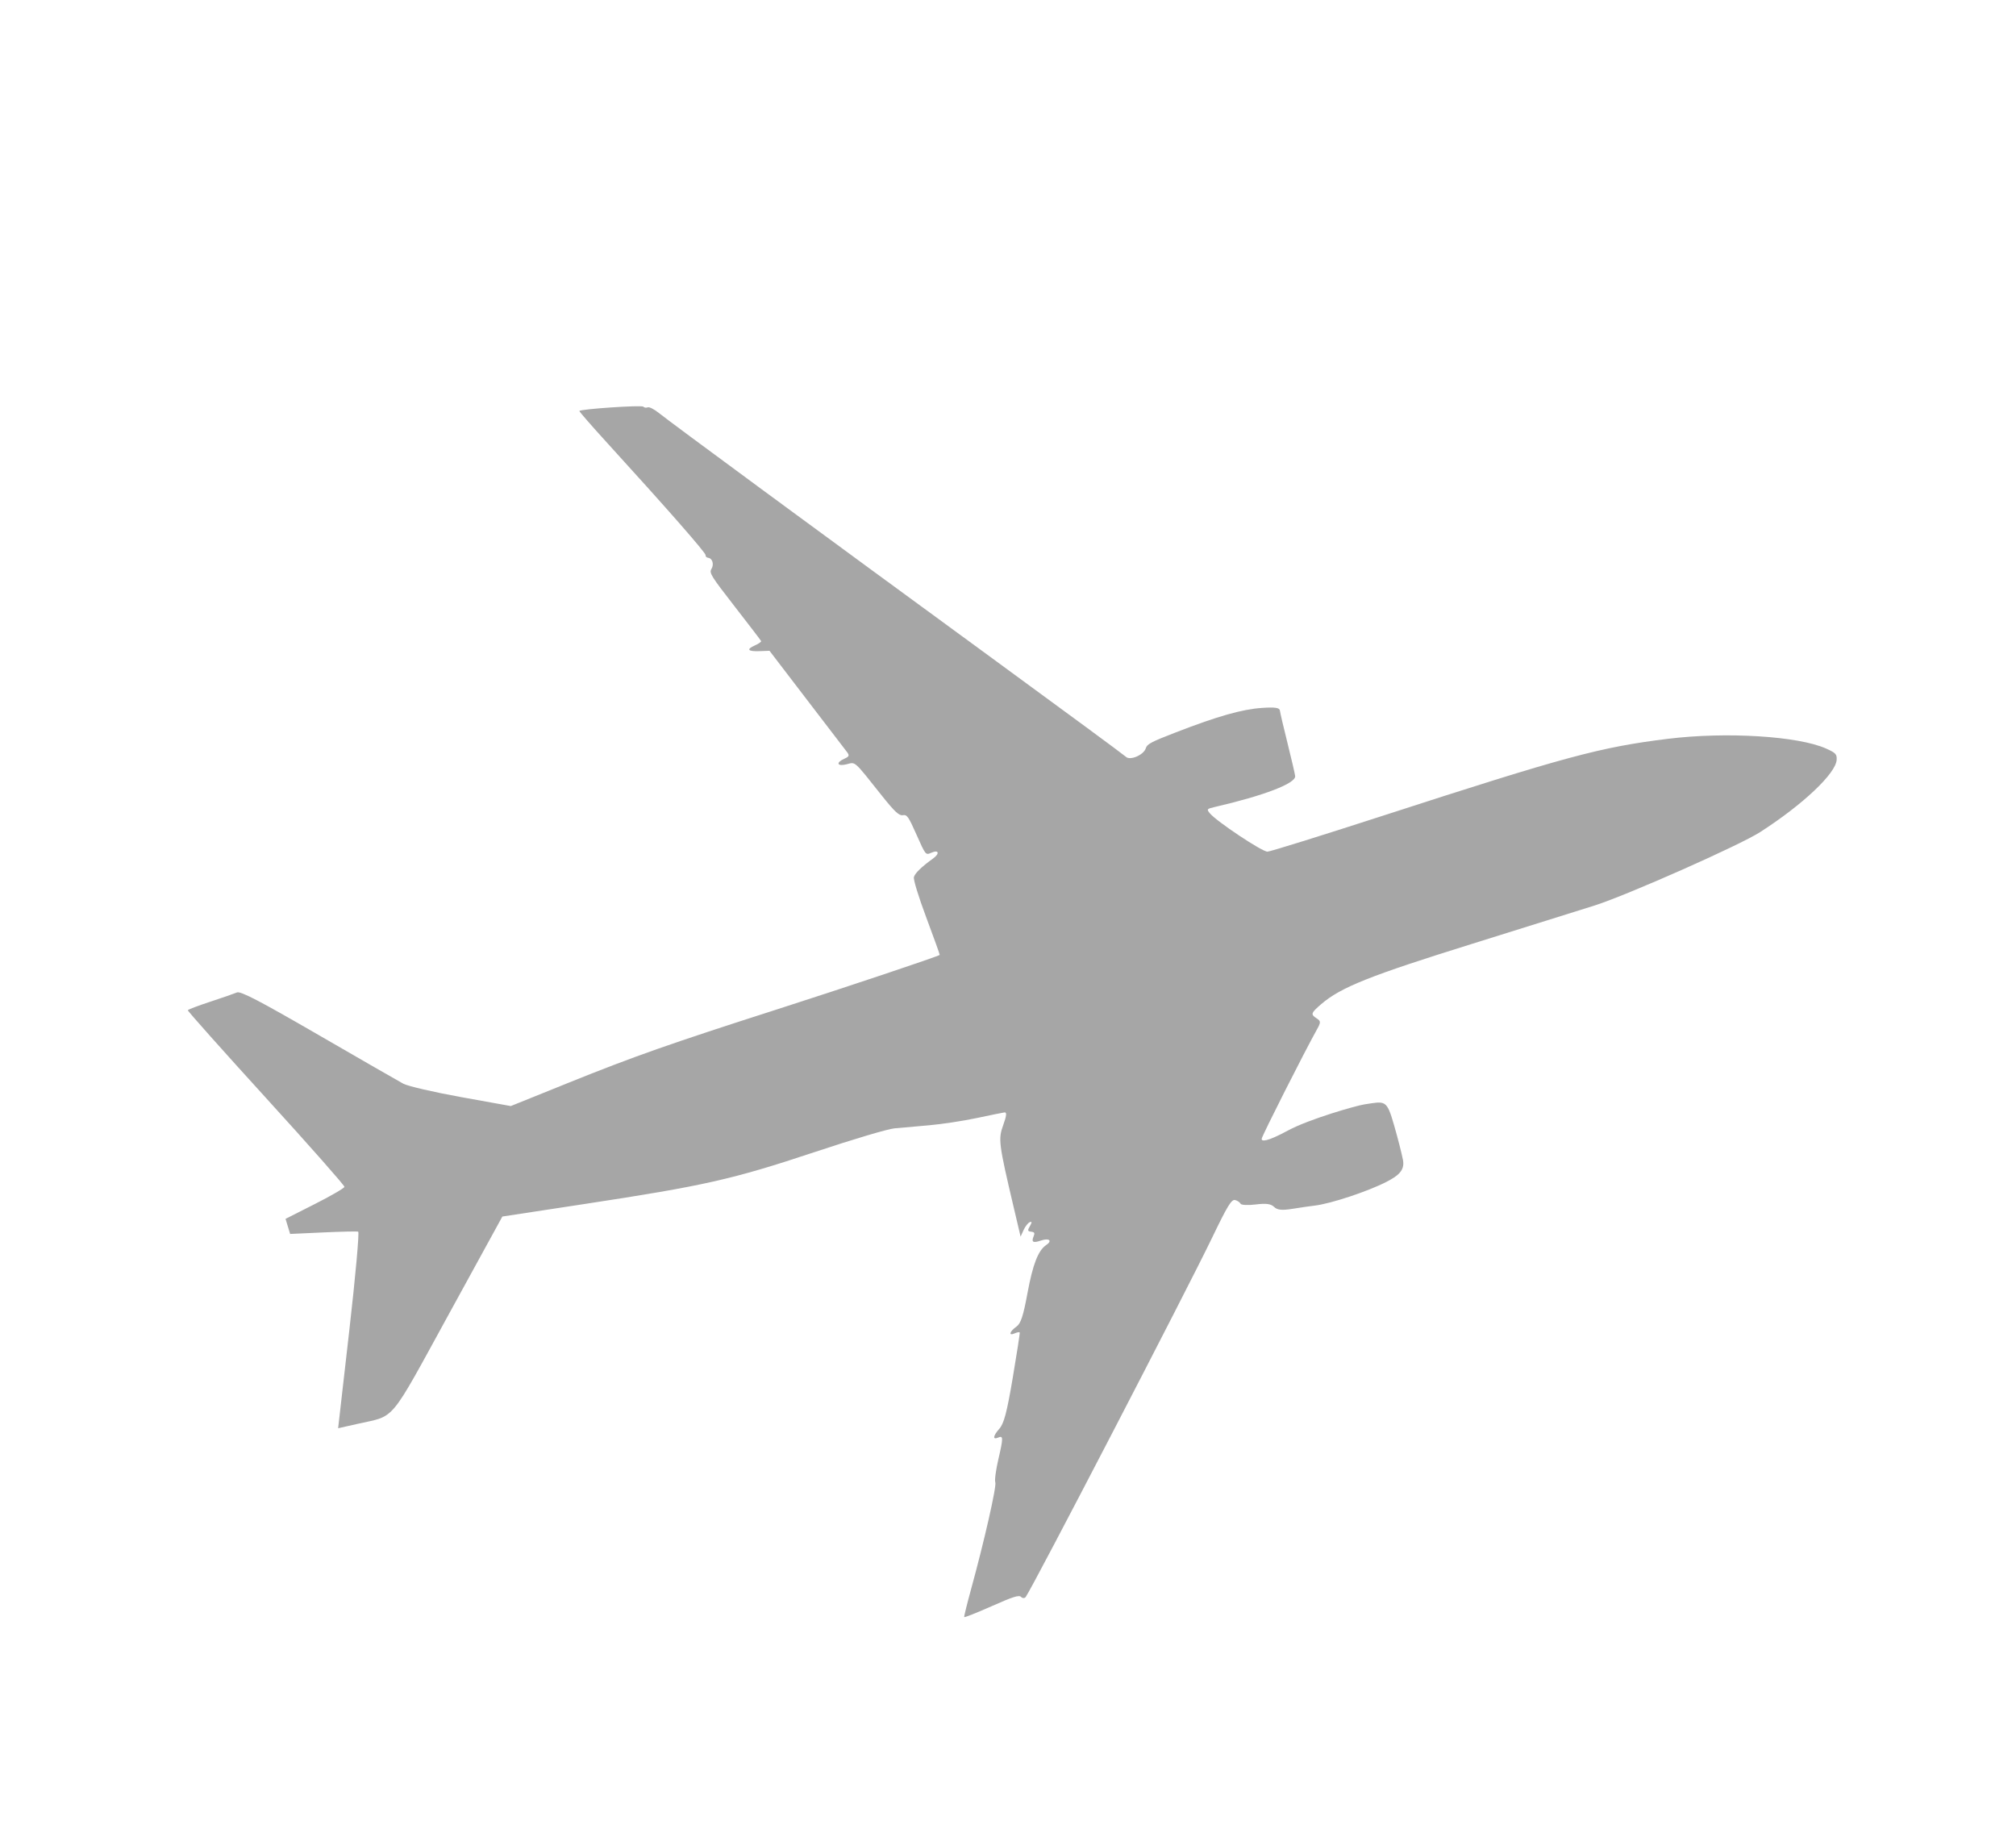
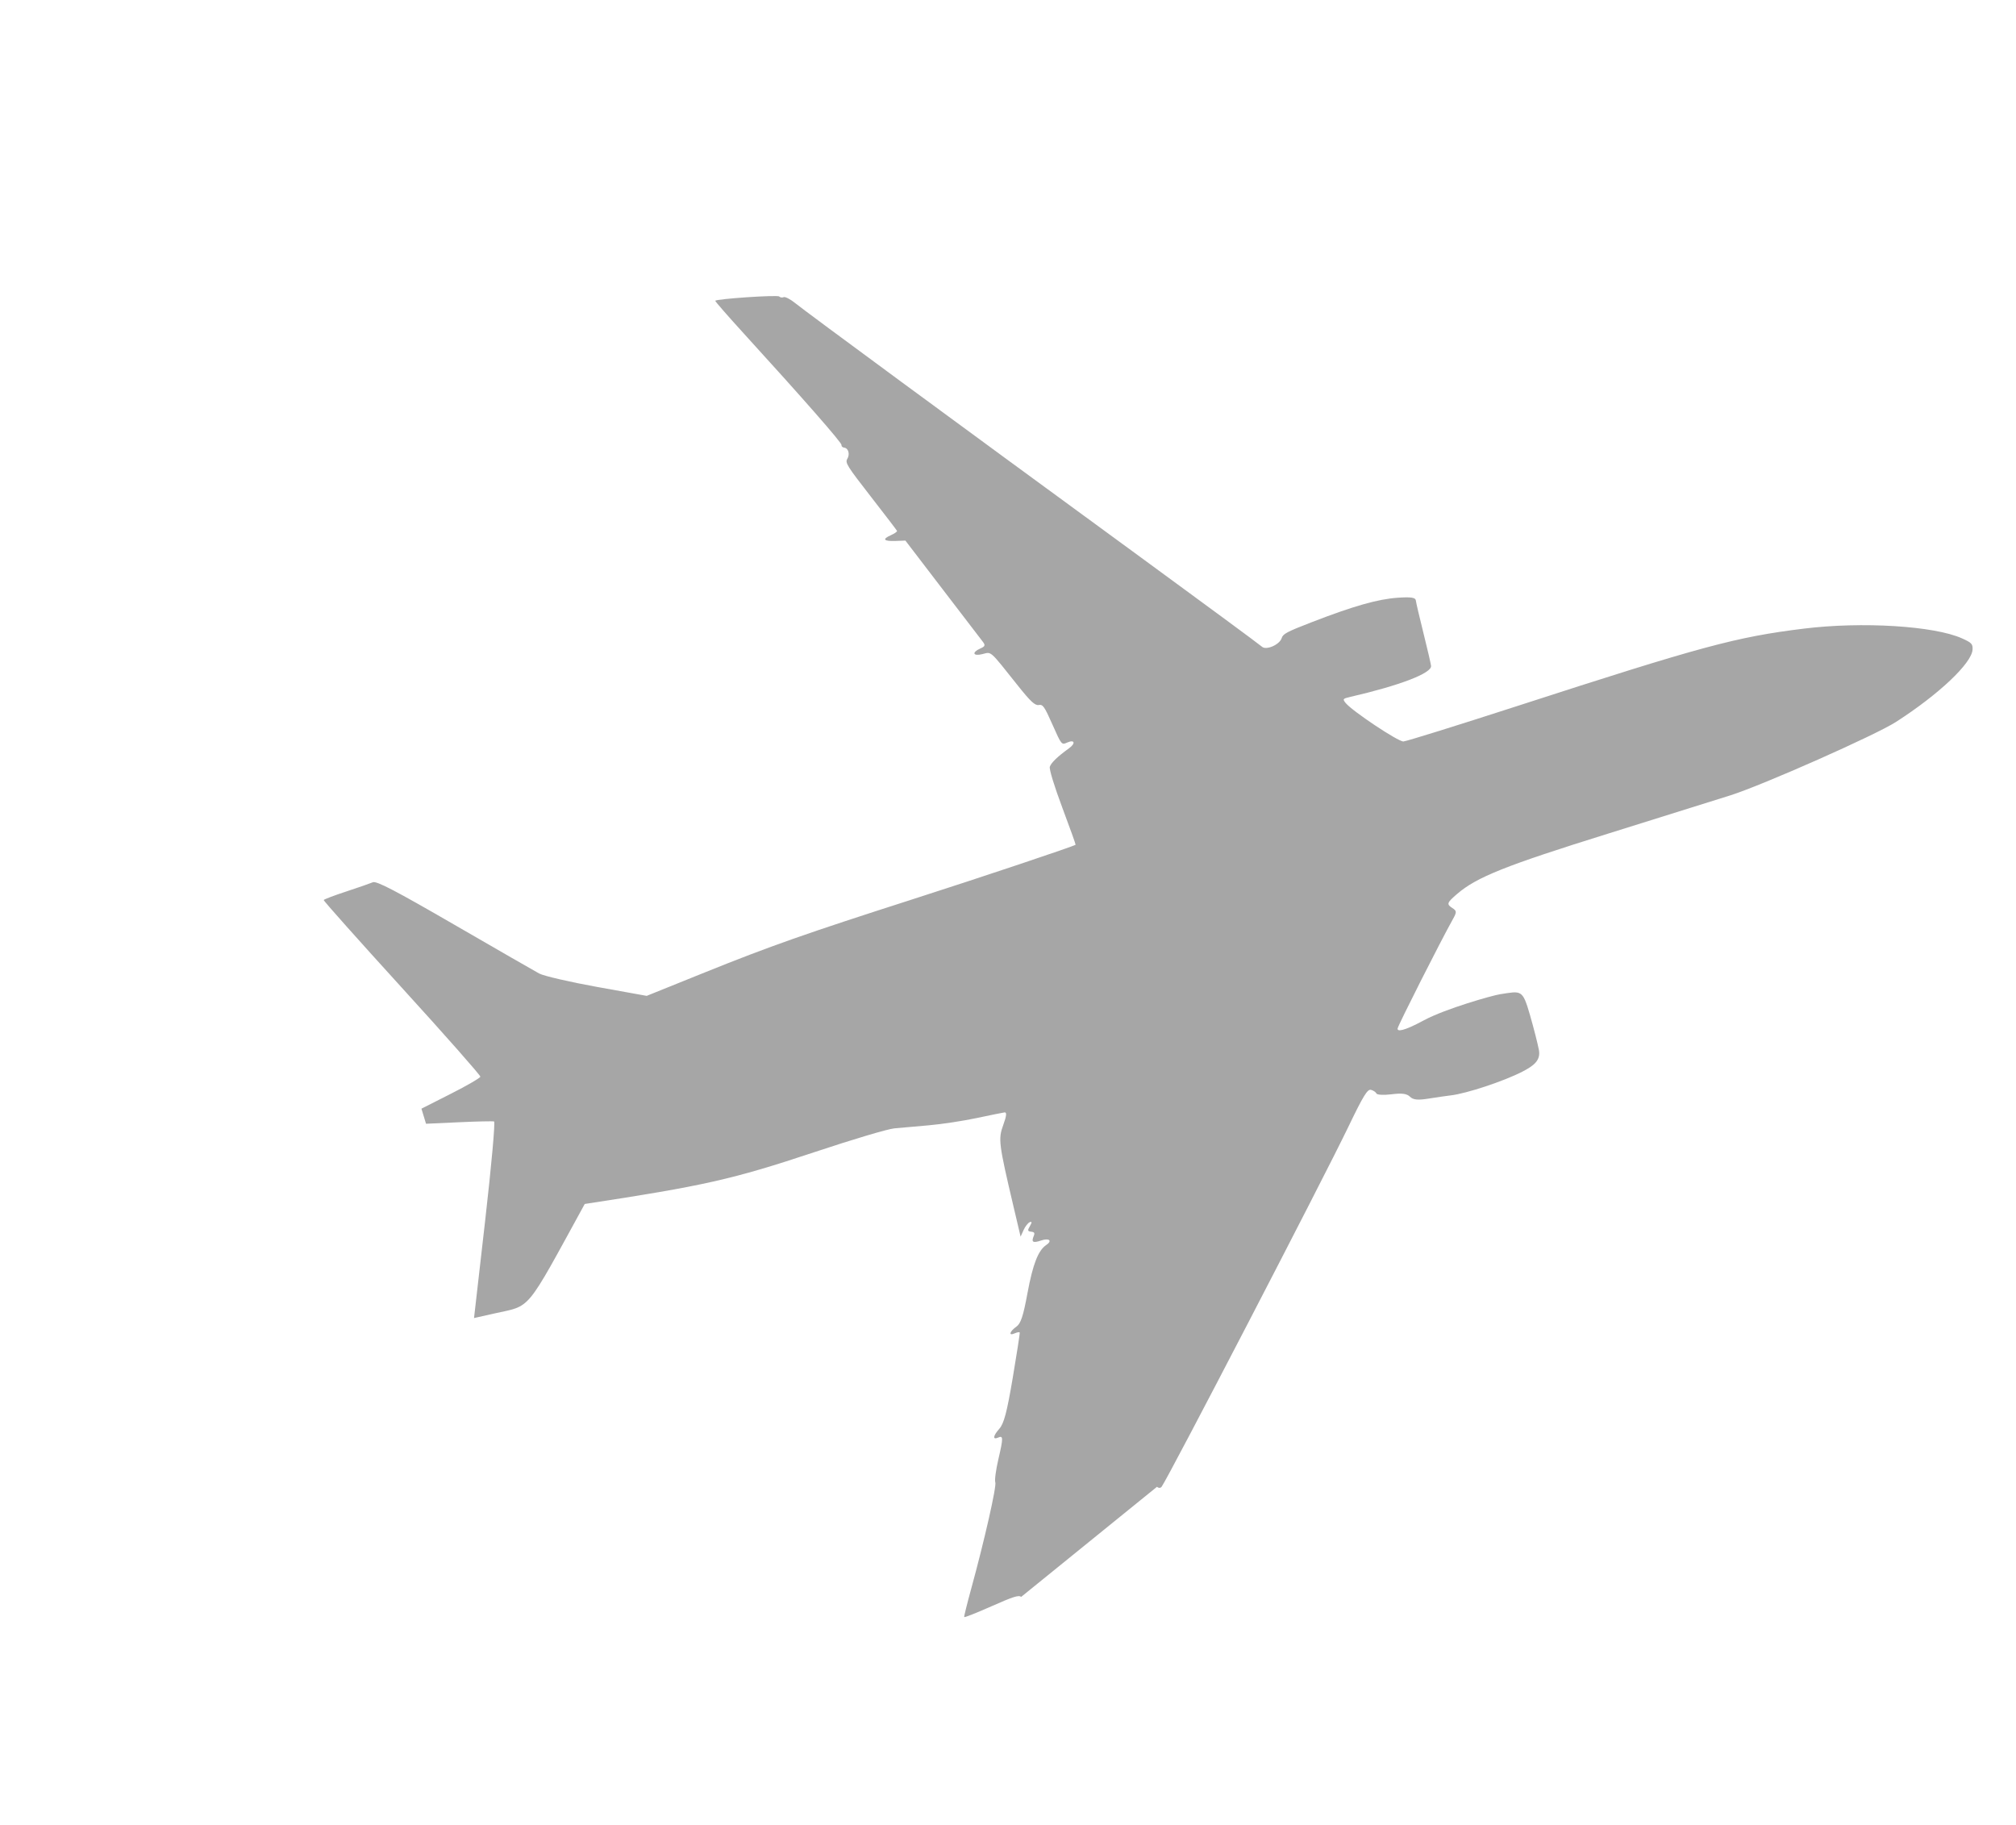
<svg xmlns="http://www.w3.org/2000/svg" fill="#000000" height="176.8" preserveAspectRatio="xMidYMid meet" version="1" viewBox="7.3 28.8 195.3 176.8" width="195.3" zoomAndPan="magnify">
  <g id="change1_1">
-     <path class="fil1" d="m79.244 178.32c-0.11-0.273-0.675-0.337-2.983-0.337-1.566 0-2.848-0.052-2.848-0.116 0-0.064 0.768-1.055 1.706-2.201 3.073-3.757 6.342-8.143 6.342-8.511 0-0.198 0.533-1.066 1.183-1.928 1.275-1.69 1.374-1.919 0.828-1.919-0.604 0-0.393-0.351 0.44-0.73 0.622-0.283 1.319-1.152 3.195-3.984 1.32-1.992 2.4-3.677 2.4-3.744 0-0.067-0.219-0.122-0.487-0.122-0.671 0-0.378-0.364 0.423-0.527 0.514-0.104 1.013-0.655 2.301-2.536 1.609-2.349 2.626-3.359 3.545-3.519 0.739-0.129 0.555-0.525-0.279-0.602-0.826-0.076-0.94-0.24-0.475-0.684 0.234-0.223 0.222-0.323-0.058-0.488-0.3-0.177-0.283-0.257 0.12-0.548 0.333-0.24 0.372-0.343 0.132-0.348-0.187-0.004-0.573 0.202-0.859 0.458l-0.519 0.465 0.545-2.892c1.172-6.22 1.296-6.633 2.309-7.682 0.639-0.662 0.829-0.992 0.607-1.058-0.178-0.053-1.388-0.321-2.69-0.595-1.302-0.275-3.326-0.828-4.497-1.229-1.172-0.401-2.61-0.892-3.195-1.091-0.609-0.207-4.053-0.652-8.048-1.039-8.304-0.805-11.053-1.35-22.344-4.431l-7.788-2.124-8.575 6.542c-9.677 7.383-8.647 6.871-12.346 6.137l-1.939-0.385 4.837-8.231c2.661-4.527 4.758-8.301 4.661-8.387-0.097-0.086-1.512-0.677-3.146-1.314l-2.97-1.158 0.093-0.758 0.093-0.758 3.174-0.162c1.746-0.089 3.231-0.25 3.3-0.357 0.069-0.107-1.484-5.033-3.453-10.946-1.968-5.913-3.534-10.795-3.478-10.847 0.055-0.053 1.103 0.005 2.328 0.128 1.225 0.123 2.449 0.225 2.72 0.228 0.378 0.003 1.672 1.626 5.539 6.947 2.775 3.818 5.298 7.268 5.605 7.665 0.307 0.398 2.378 1.956 4.601 3.464l4.042 2.741 6.074 0.208c6.773 0.232 10.501 0.528 21.228 1.683 6.974 0.751 16.502 1.655 16.617 1.576 0.03-0.02 0.155-1.738 0.279-3.818 0.131-2.207 0.338-3.912 0.498-4.095 0.264-0.304 1.078-0.601 2.425-0.885 0.813-0.172 0.855-0.58 0.059-0.58-0.59 0-0.592-0.006-0.592-2.166 0-1.938-0.047-2.178-0.45-2.278-0.351-0.087-0.587-0.641-1.077-2.519-1.137-4.362-0.987-4.034-1.914-4.2-0.927-0.166-0.893-0.578 0.048-0.578 0.505 0 0.583-0.083 0.479-0.508-0.069-0.279-0.745-3.091-1.503-6.249l-1.377-5.741-0.888-0.355c-1.072-0.429-1.142-0.694-0.182-0.694 0.391 0 0.71-0.064 0.71-0.141 0-0.078-0.442-1.922-0.982-4.099-0.9-3.626-0.95-3.98-0.592-4.23 0.437-0.305 0.518-0.911 0.15-1.128-0.132-0.078-0.185-0.227-0.118-0.331 0.118-0.183-1.574-5.611-4.285-13.744-0.718-2.154-1.272-3.946-1.231-3.981 0.16-0.135 5.754 1.909 5.832 2.131 0.045 0.129 0.212 0.235 0.37 0.235 0.158 0 0.515 0.446 0.792 0.99 0.623 1.223 9.519 16.802 19.872 34.796 4.286 7.451 7.864 13.725 7.95 13.942 0.206 0.518 1.649 0.535 2.093 0.024 0.281-0.323 0.708-0.352 3.293-0.227 4.324 0.209 6.765 0.555 8.576 1.216 1.201 0.439 1.573 0.674 1.489 0.943-0.062 0.197-0.334 1.628-0.605 3.18-0.271 1.552-0.549 3-0.617 3.217-0.214 0.678-3.507 0.511-8.355-0.423-0.752-0.145-0.797-0.121-0.667 0.355 0.269 0.982 3.133 5.493 3.603 5.675 0.261 0.101 5.427 0.701 11.48 1.335 18.711 1.958 22.074 2.479 28.407 4.403 5.444 1.653 11.656 4.879 13.628 7.077 0.685 0.764 0.742 0.924 0.494 1.409-0.601 1.179-4.756 2.645-9.629 3.399-2.318 0.359-14.22 0.356-17.516-0.004-1.367-0.149-6.906-0.785-12.308-1.412-10.376-1.204-13.389-1.318-15.784-0.597-1.264 0.381-1.358 0.483-0.979 1.064 0.281 0.431 0.241 0.532-0.398 1.011-1.959 1.468-9.019 7.237-9.184 7.504-0.155 0.251 0.329 0.488 2.638 0.307 2.359-0.185 7.068 0.486 7.796 0.686 2.005 0.549 2.178 0.411 1.814 3.045-0.171 1.239-0.43 2.772-0.576 3.407-0.238 1.008-1.081 1.201-2.309 1.276-2.002 0.119-5.81-0.253-7.28-0.711-0.391-0.122-1.327-0.385-2.08-0.584-1.039-0.275-1.423-0.494-1.586-0.903-0.157-0.394-0.572-0.648-1.529-0.935-0.722-0.217-1.314-0.516-1.314-0.665 0-0.148-0.153-0.391-0.339-0.538-0.277-0.219-0.916 0.222-3.491 2.413-4.298 3.657-29.65 23.934-30.643 24.508-0.149 0.086-0.332 0.005-0.407-0.181z" fill="#a6a6a6" transform="rotate(-23.924 104.94 117.24)" />
+     <path class="fil1" d="m79.244 178.32c-0.11-0.273-0.675-0.337-2.983-0.337-1.566 0-2.848-0.052-2.848-0.116 0-0.064 0.768-1.055 1.706-2.201 3.073-3.757 6.342-8.143 6.342-8.511 0-0.198 0.533-1.066 1.183-1.928 1.275-1.69 1.374-1.919 0.828-1.919-0.604 0-0.393-0.351 0.44-0.73 0.622-0.283 1.319-1.152 3.195-3.984 1.32-1.992 2.4-3.677 2.4-3.744 0-0.067-0.219-0.122-0.487-0.122-0.671 0-0.378-0.364 0.423-0.527 0.514-0.104 1.013-0.655 2.301-2.536 1.609-2.349 2.626-3.359 3.545-3.519 0.739-0.129 0.555-0.525-0.279-0.602-0.826-0.076-0.94-0.24-0.475-0.684 0.234-0.223 0.222-0.323-0.058-0.488-0.3-0.177-0.283-0.257 0.12-0.548 0.333-0.24 0.372-0.343 0.132-0.348-0.187-0.004-0.573 0.202-0.859 0.458l-0.519 0.465 0.545-2.892c1.172-6.22 1.296-6.633 2.309-7.682 0.639-0.662 0.829-0.992 0.607-1.058-0.178-0.053-1.388-0.321-2.69-0.595-1.302-0.275-3.326-0.828-4.497-1.229-1.172-0.401-2.61-0.892-3.195-1.091-0.609-0.207-4.053-0.652-8.048-1.039-8.304-0.805-11.053-1.35-22.344-4.431c-9.677 7.383-8.647 6.871-12.346 6.137l-1.939-0.385 4.837-8.231c2.661-4.527 4.758-8.301 4.661-8.387-0.097-0.086-1.512-0.677-3.146-1.314l-2.97-1.158 0.093-0.758 0.093-0.758 3.174-0.162c1.746-0.089 3.231-0.25 3.3-0.357 0.069-0.107-1.484-5.033-3.453-10.946-1.968-5.913-3.534-10.795-3.478-10.847 0.055-0.053 1.103 0.005 2.328 0.128 1.225 0.123 2.449 0.225 2.72 0.228 0.378 0.003 1.672 1.626 5.539 6.947 2.775 3.818 5.298 7.268 5.605 7.665 0.307 0.398 2.378 1.956 4.601 3.464l4.042 2.741 6.074 0.208c6.773 0.232 10.501 0.528 21.228 1.683 6.974 0.751 16.502 1.655 16.617 1.576 0.03-0.02 0.155-1.738 0.279-3.818 0.131-2.207 0.338-3.912 0.498-4.095 0.264-0.304 1.078-0.601 2.425-0.885 0.813-0.172 0.855-0.58 0.059-0.58-0.59 0-0.592-0.006-0.592-2.166 0-1.938-0.047-2.178-0.45-2.278-0.351-0.087-0.587-0.641-1.077-2.519-1.137-4.362-0.987-4.034-1.914-4.2-0.927-0.166-0.893-0.578 0.048-0.578 0.505 0 0.583-0.083 0.479-0.508-0.069-0.279-0.745-3.091-1.503-6.249l-1.377-5.741-0.888-0.355c-1.072-0.429-1.142-0.694-0.182-0.694 0.391 0 0.71-0.064 0.71-0.141 0-0.078-0.442-1.922-0.982-4.099-0.9-3.626-0.95-3.98-0.592-4.23 0.437-0.305 0.518-0.911 0.15-1.128-0.132-0.078-0.185-0.227-0.118-0.331 0.118-0.183-1.574-5.611-4.285-13.744-0.718-2.154-1.272-3.946-1.231-3.981 0.16-0.135 5.754 1.909 5.832 2.131 0.045 0.129 0.212 0.235 0.37 0.235 0.158 0 0.515 0.446 0.792 0.99 0.623 1.223 9.519 16.802 19.872 34.796 4.286 7.451 7.864 13.725 7.95 13.942 0.206 0.518 1.649 0.535 2.093 0.024 0.281-0.323 0.708-0.352 3.293-0.227 4.324 0.209 6.765 0.555 8.576 1.216 1.201 0.439 1.573 0.674 1.489 0.943-0.062 0.197-0.334 1.628-0.605 3.18-0.271 1.552-0.549 3-0.617 3.217-0.214 0.678-3.507 0.511-8.355-0.423-0.752-0.145-0.797-0.121-0.667 0.355 0.269 0.982 3.133 5.493 3.603 5.675 0.261 0.101 5.427 0.701 11.48 1.335 18.711 1.958 22.074 2.479 28.407 4.403 5.444 1.653 11.656 4.879 13.628 7.077 0.685 0.764 0.742 0.924 0.494 1.409-0.601 1.179-4.756 2.645-9.629 3.399-2.318 0.359-14.22 0.356-17.516-0.004-1.367-0.149-6.906-0.785-12.308-1.412-10.376-1.204-13.389-1.318-15.784-0.597-1.264 0.381-1.358 0.483-0.979 1.064 0.281 0.431 0.241 0.532-0.398 1.011-1.959 1.468-9.019 7.237-9.184 7.504-0.155 0.251 0.329 0.488 2.638 0.307 2.359-0.185 7.068 0.486 7.796 0.686 2.005 0.549 2.178 0.411 1.814 3.045-0.171 1.239-0.43 2.772-0.576 3.407-0.238 1.008-1.081 1.201-2.309 1.276-2.002 0.119-5.81-0.253-7.28-0.711-0.391-0.122-1.327-0.385-2.08-0.584-1.039-0.275-1.423-0.494-1.586-0.903-0.157-0.394-0.572-0.648-1.529-0.935-0.722-0.217-1.314-0.516-1.314-0.665 0-0.148-0.153-0.391-0.339-0.538-0.277-0.219-0.916 0.222-3.491 2.413-4.298 3.657-29.65 23.934-30.643 24.508-0.149 0.086-0.332 0.005-0.407-0.181z" fill="#a6a6a6" transform="rotate(-23.924 104.94 117.24)" />
  </g>
</svg>